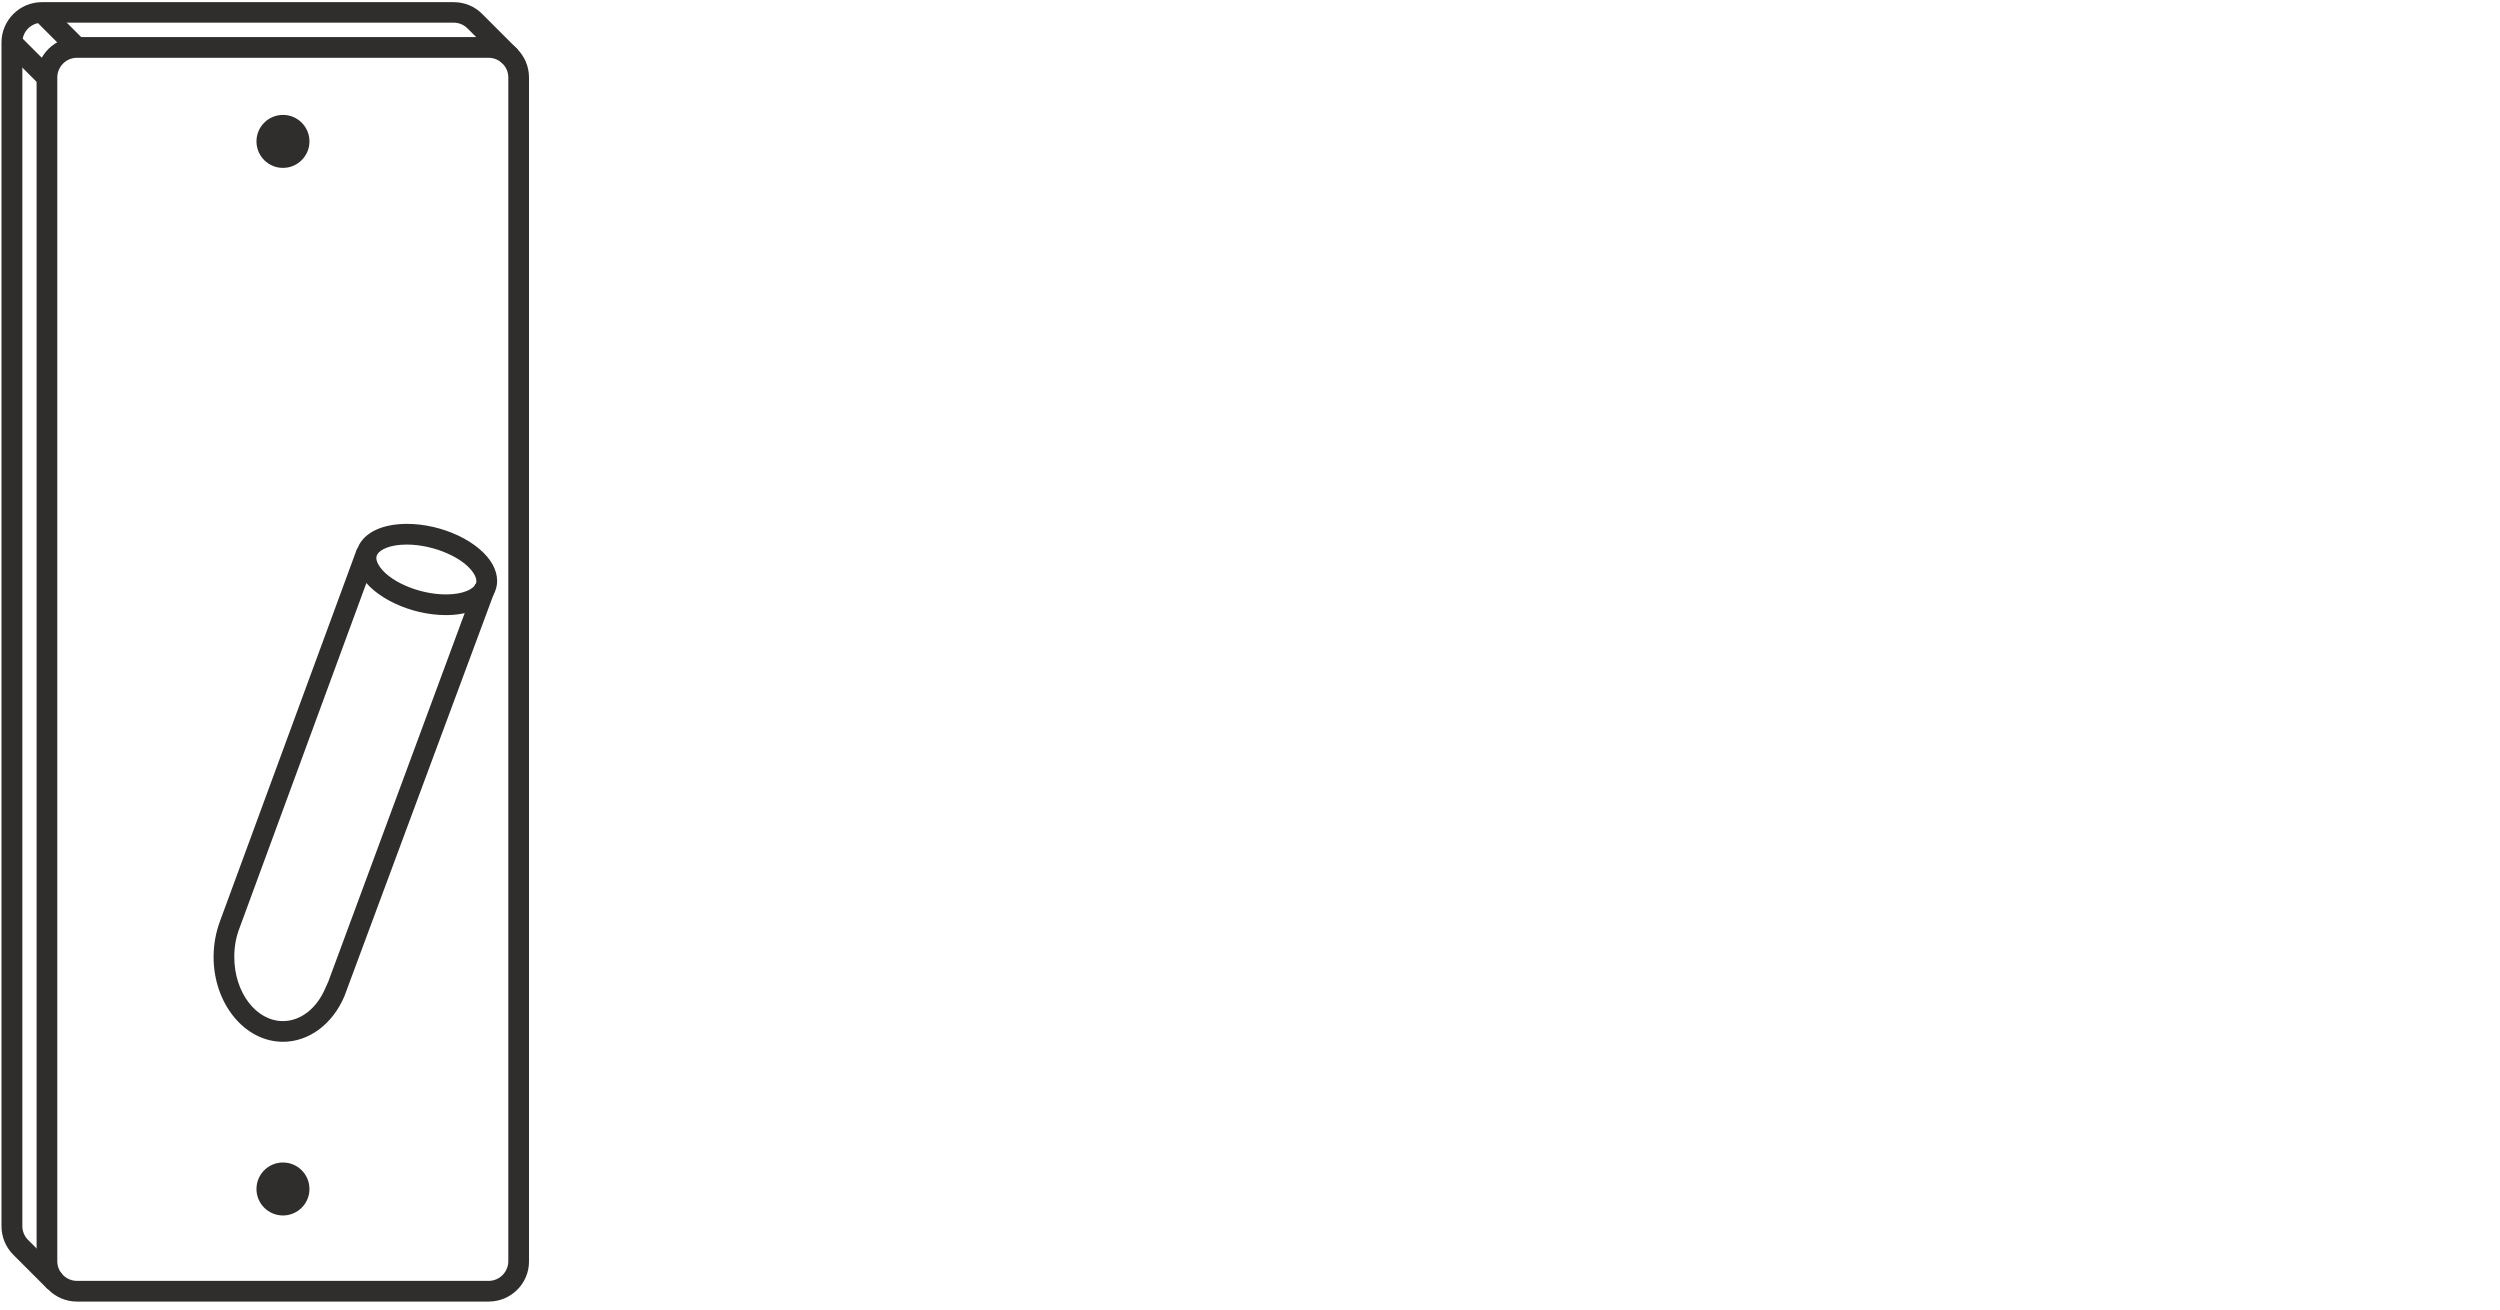
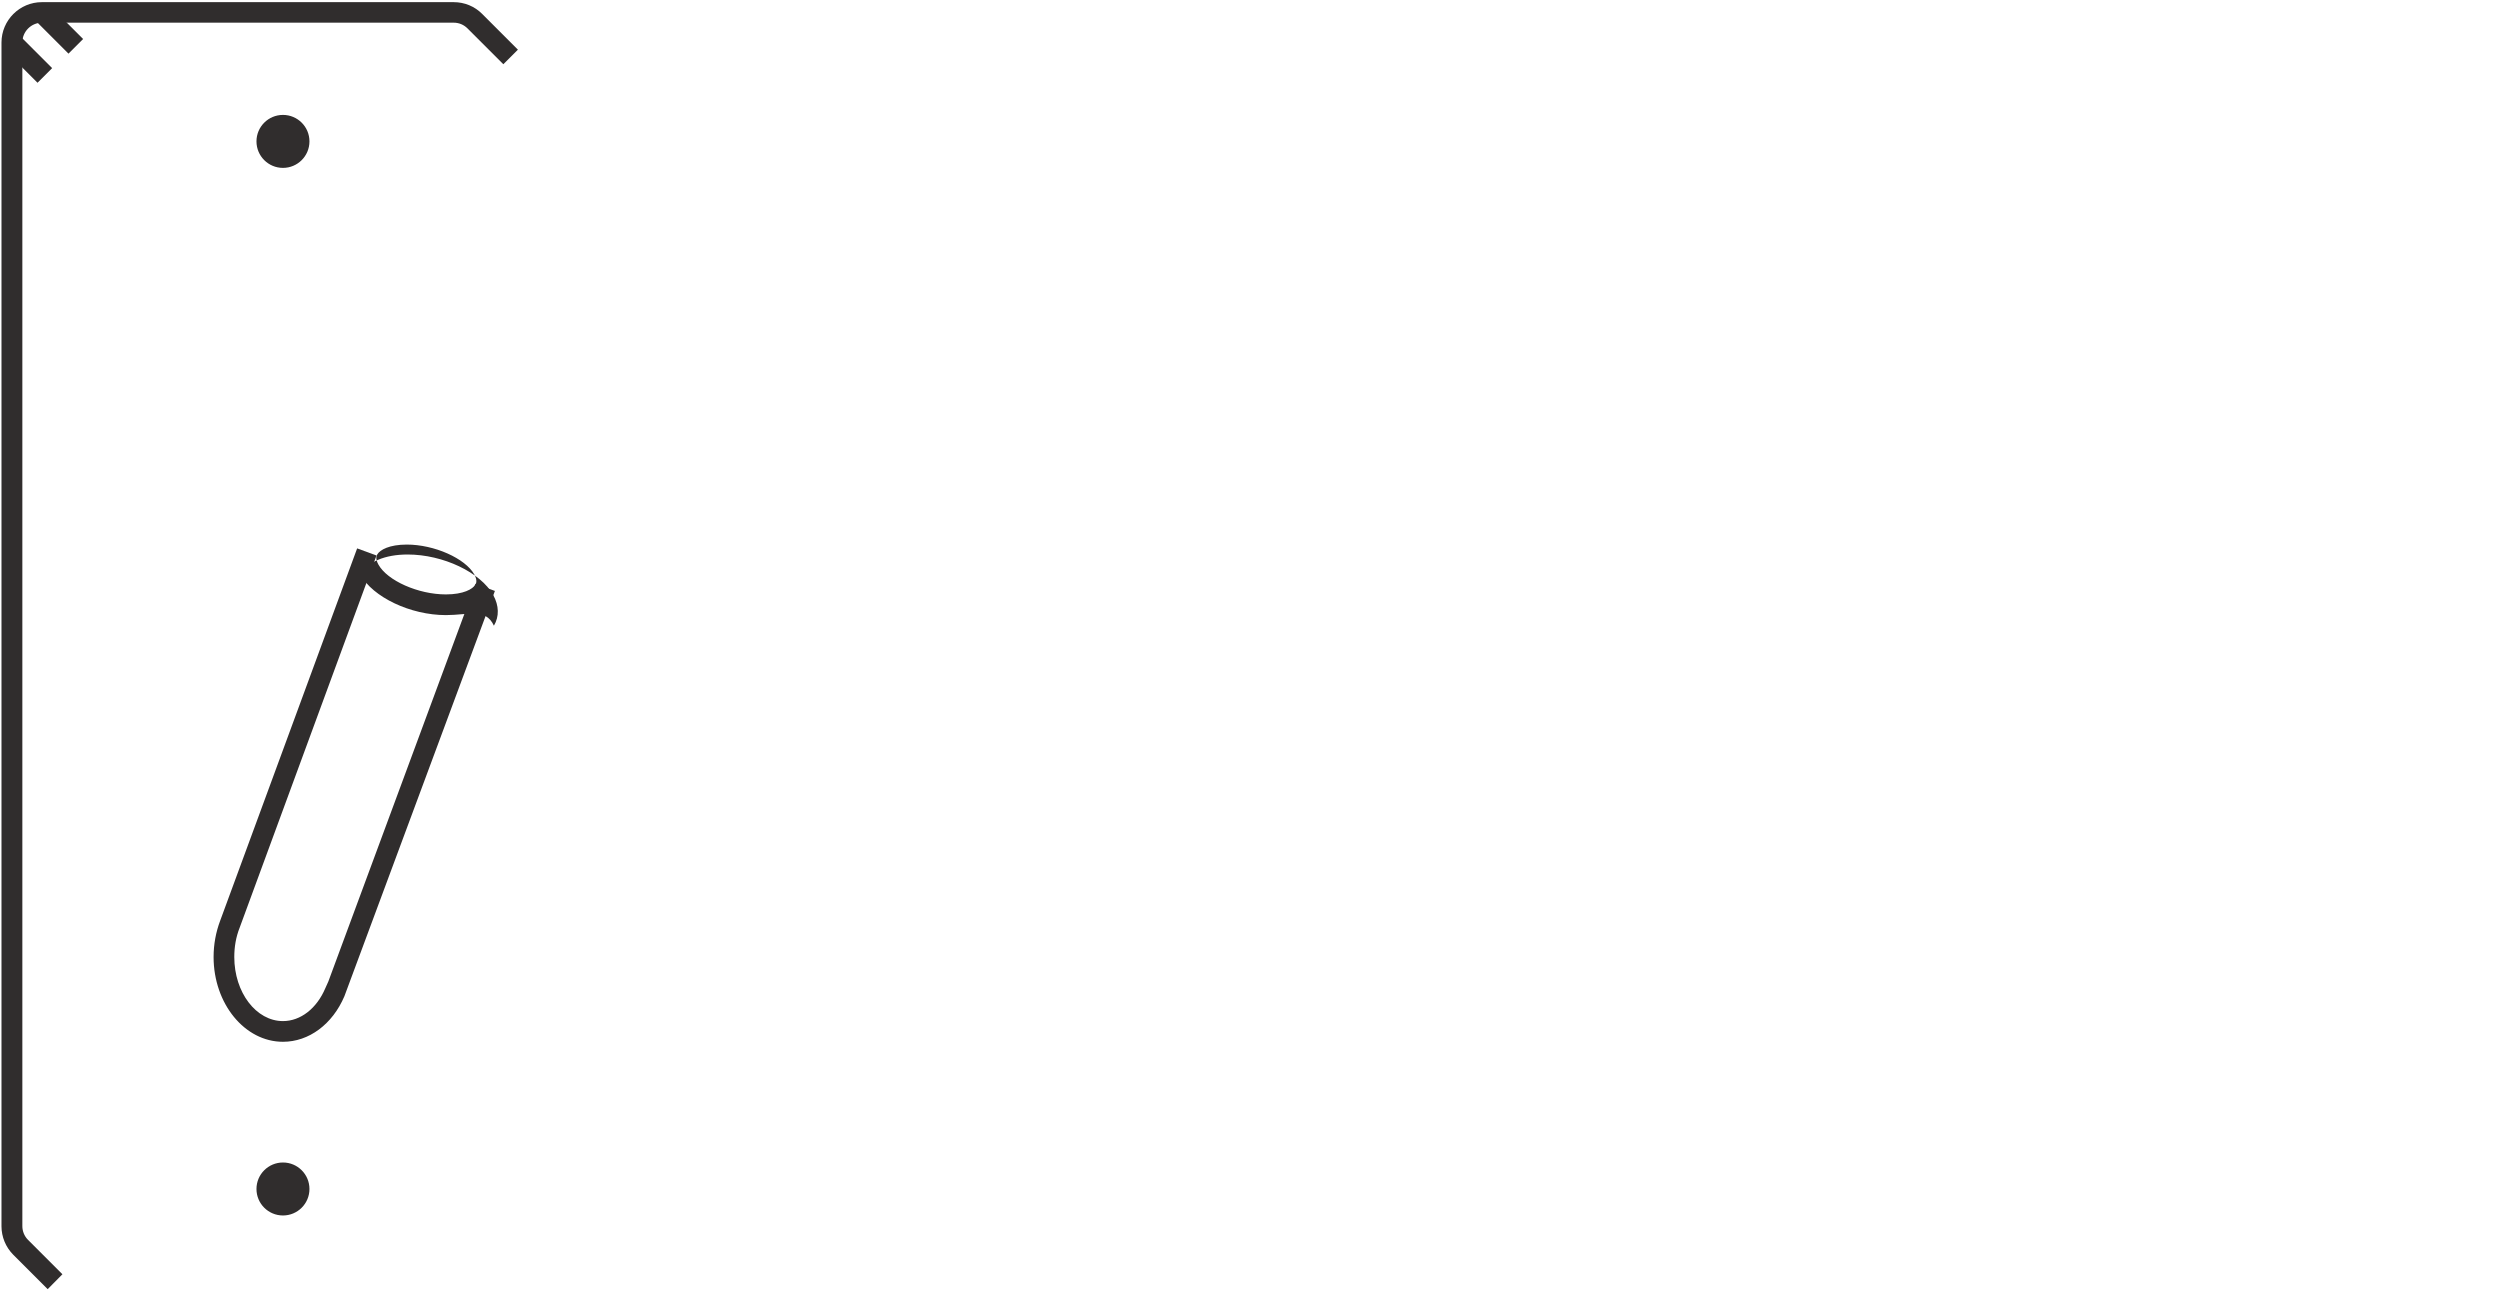
<svg xmlns="http://www.w3.org/2000/svg" xml:space="preserve" style="enable-background:new 0 0 150.99 79.1;" viewBox="0 0 150.99 79.1" y="0px" x="0px" id="Layer_1" version="1.1">
  <style type="text/css">
	.st0{fill:none;stroke:#231F20;stroke-width:1.25;stroke-miterlimit:10;}
	.st1{fill:#302D2D;}
	.st2{fill:#FFFFFF;stroke:#231F20;stroke-width:1.25;stroke-miterlimit:10;}
	.st3{fill:none;stroke:#231F20;stroke-width:0.5;stroke-miterlimit:10;}
	.st4{fill:#FFFFFF;}
	.st5{fill:none;stroke:#231F20;stroke-miterlimit:10;}
</style>
  <g>
    <g>
      <circle r="1.6" cy="71.81" cx="17.09" class="st1" />
    </g>
    <g>
      <circle r="1.6" cy="8.54" cx="17.09" class="st1" />
    </g>
    <g>
-       <path d="M29.51,78.61H4.65c-1.35,0-2.44-1.1-2.44-2.44V4.68c0-1.35,1.1-2.44,2.44-2.44h24.86    c1.35,0,2.44,1.1,2.44,2.44v71.49C31.96,77.52,30.86,78.61,29.51,78.61z M4.65,3.49c-0.66,0-1.19,0.54-1.19,1.19v71.49    c0,0.66,0.54,1.19,1.19,1.19h24.86c0.66,0,1.19-0.54,1.19-1.19V4.68c0-0.66-0.54-1.19-1.19-1.19H4.65z" class="st1" />
-     </g>
+       </g>
    <g>
      <path d="M2.88,77.86l-2.09-2.09c-0.45-0.46-0.7-1.07-0.7-1.71V2.57c0-1.35,1.1-2.44,2.44-2.44H27.4    c0.65,0,1.27,0.25,1.73,0.72L31.28,3L30.4,3.88l-2.16-2.16c-0.23-0.23-0.52-0.35-0.84-0.35H2.54c-0.66,0-1.19,0.54-1.19,1.19    v71.49c0,0.31,0.12,0.61,0.34,0.83l2.08,2.08L2.88,77.86z" class="st1" />
    </g>
    <g>
      <rect height="2.89" width="1.25" class="st1" transform="matrix(0.707 -0.707 0.707 0.707 -0.212 3.035)" y="0.33" x="2.93" />
    </g>
    <g>
      <rect height="2.81" width="1.25" class="st1" transform="matrix(0.707 -0.707 0.707 0.707 -2.019 2.255)" y="2.16" x="1.09" />
    </g>
    <g>
-       <path d="M26.93,37.15c-2.14,0-4.41-1.08-5.17-2.45c-0.35-0.64-0.37-1.29-0.04-1.85c0.45-0.77,1.49-1.21,2.86-1.21    c2.14,0,4.41,1.08,5.17,2.45l0,0c0.35,0.64,0.37,1.29,0.04,1.85C29.33,36.7,28.29,37.15,26.93,37.15z M24.57,32.89    c-1.06,0-1.62,0.32-1.78,0.59c-0.04,0.06-0.14,0.24,0.06,0.61c0.54,0.98,2.41,1.81,4.08,1.81c1.06,0,1.62-0.32,1.78-0.59    c0.04-0.06,0.14-0.24-0.06-0.61C28.1,33.72,26.23,32.89,24.57,32.89z" class="st1" />
+       <path d="M26.93,37.15c-2.14,0-4.41-1.08-5.17-2.45c0.45-0.77,1.49-1.21,2.86-1.21    c2.14,0,4.41,1.08,5.17,2.45l0,0c0.35,0.64,0.37,1.29,0.04,1.85C29.33,36.7,28.29,37.15,26.93,37.15z M24.57,32.89    c-1.06,0-1.62,0.32-1.78,0.59c-0.04,0.06-0.14,0.24,0.06,0.61c0.54,0.98,2.41,1.81,4.08,1.81c1.06,0,1.62-0.32,1.78-0.59    c0.04-0.06,0.14-0.24-0.06-0.61C28.1,33.72,26.23,32.89,24.57,32.89z" class="st1" />
    </g>
    <g>
      <path d="M17.09,62.92c-2.31,0-4.19-2.3-4.19-5.12c0-0.77,0.14-1.51,0.4-2.2l8.27-22.48l1.17,0.43l-8.27,22.49    c-0.22,0.56-0.32,1.15-0.32,1.76c0,2.14,1.32,3.87,2.94,3.87c1.06,0,2.04-0.76,2.56-1.99l0.18-0.4l8.89-24.02l1.17,0.43    L20.8,60.17C20.08,61.86,18.66,62.92,17.09,62.92z" class="st1" />
    </g>
  </g>
</svg>